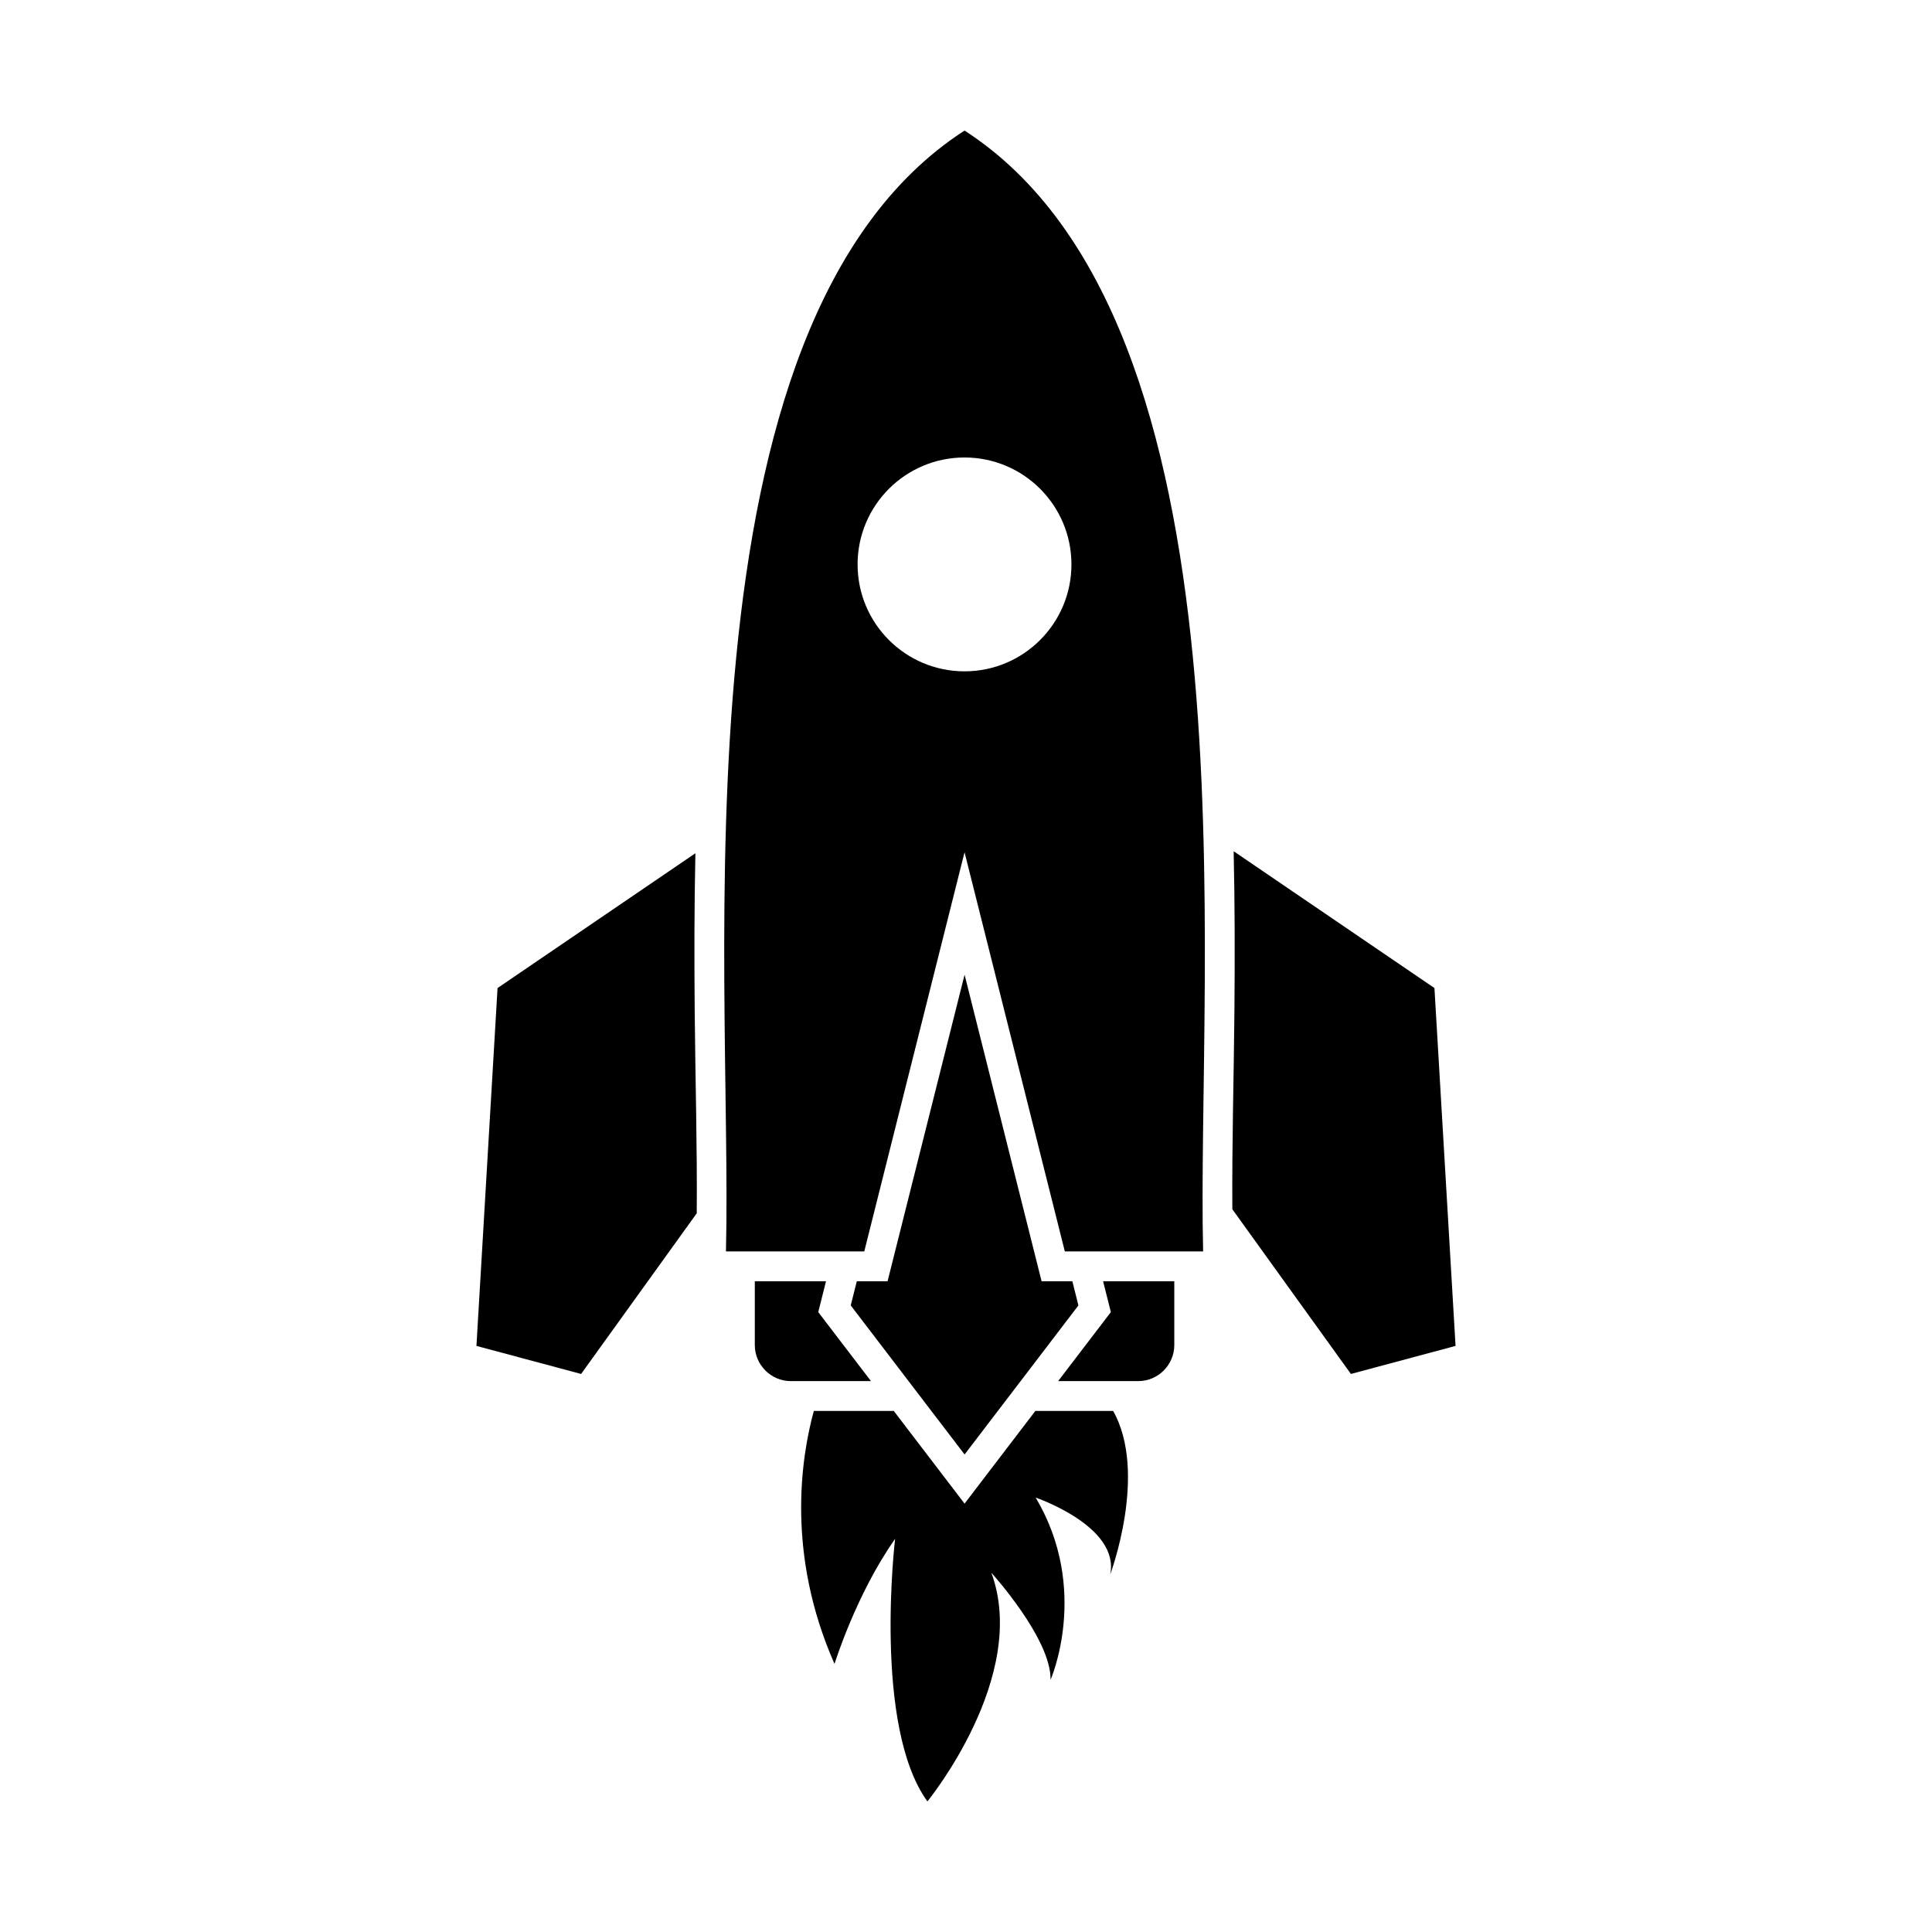
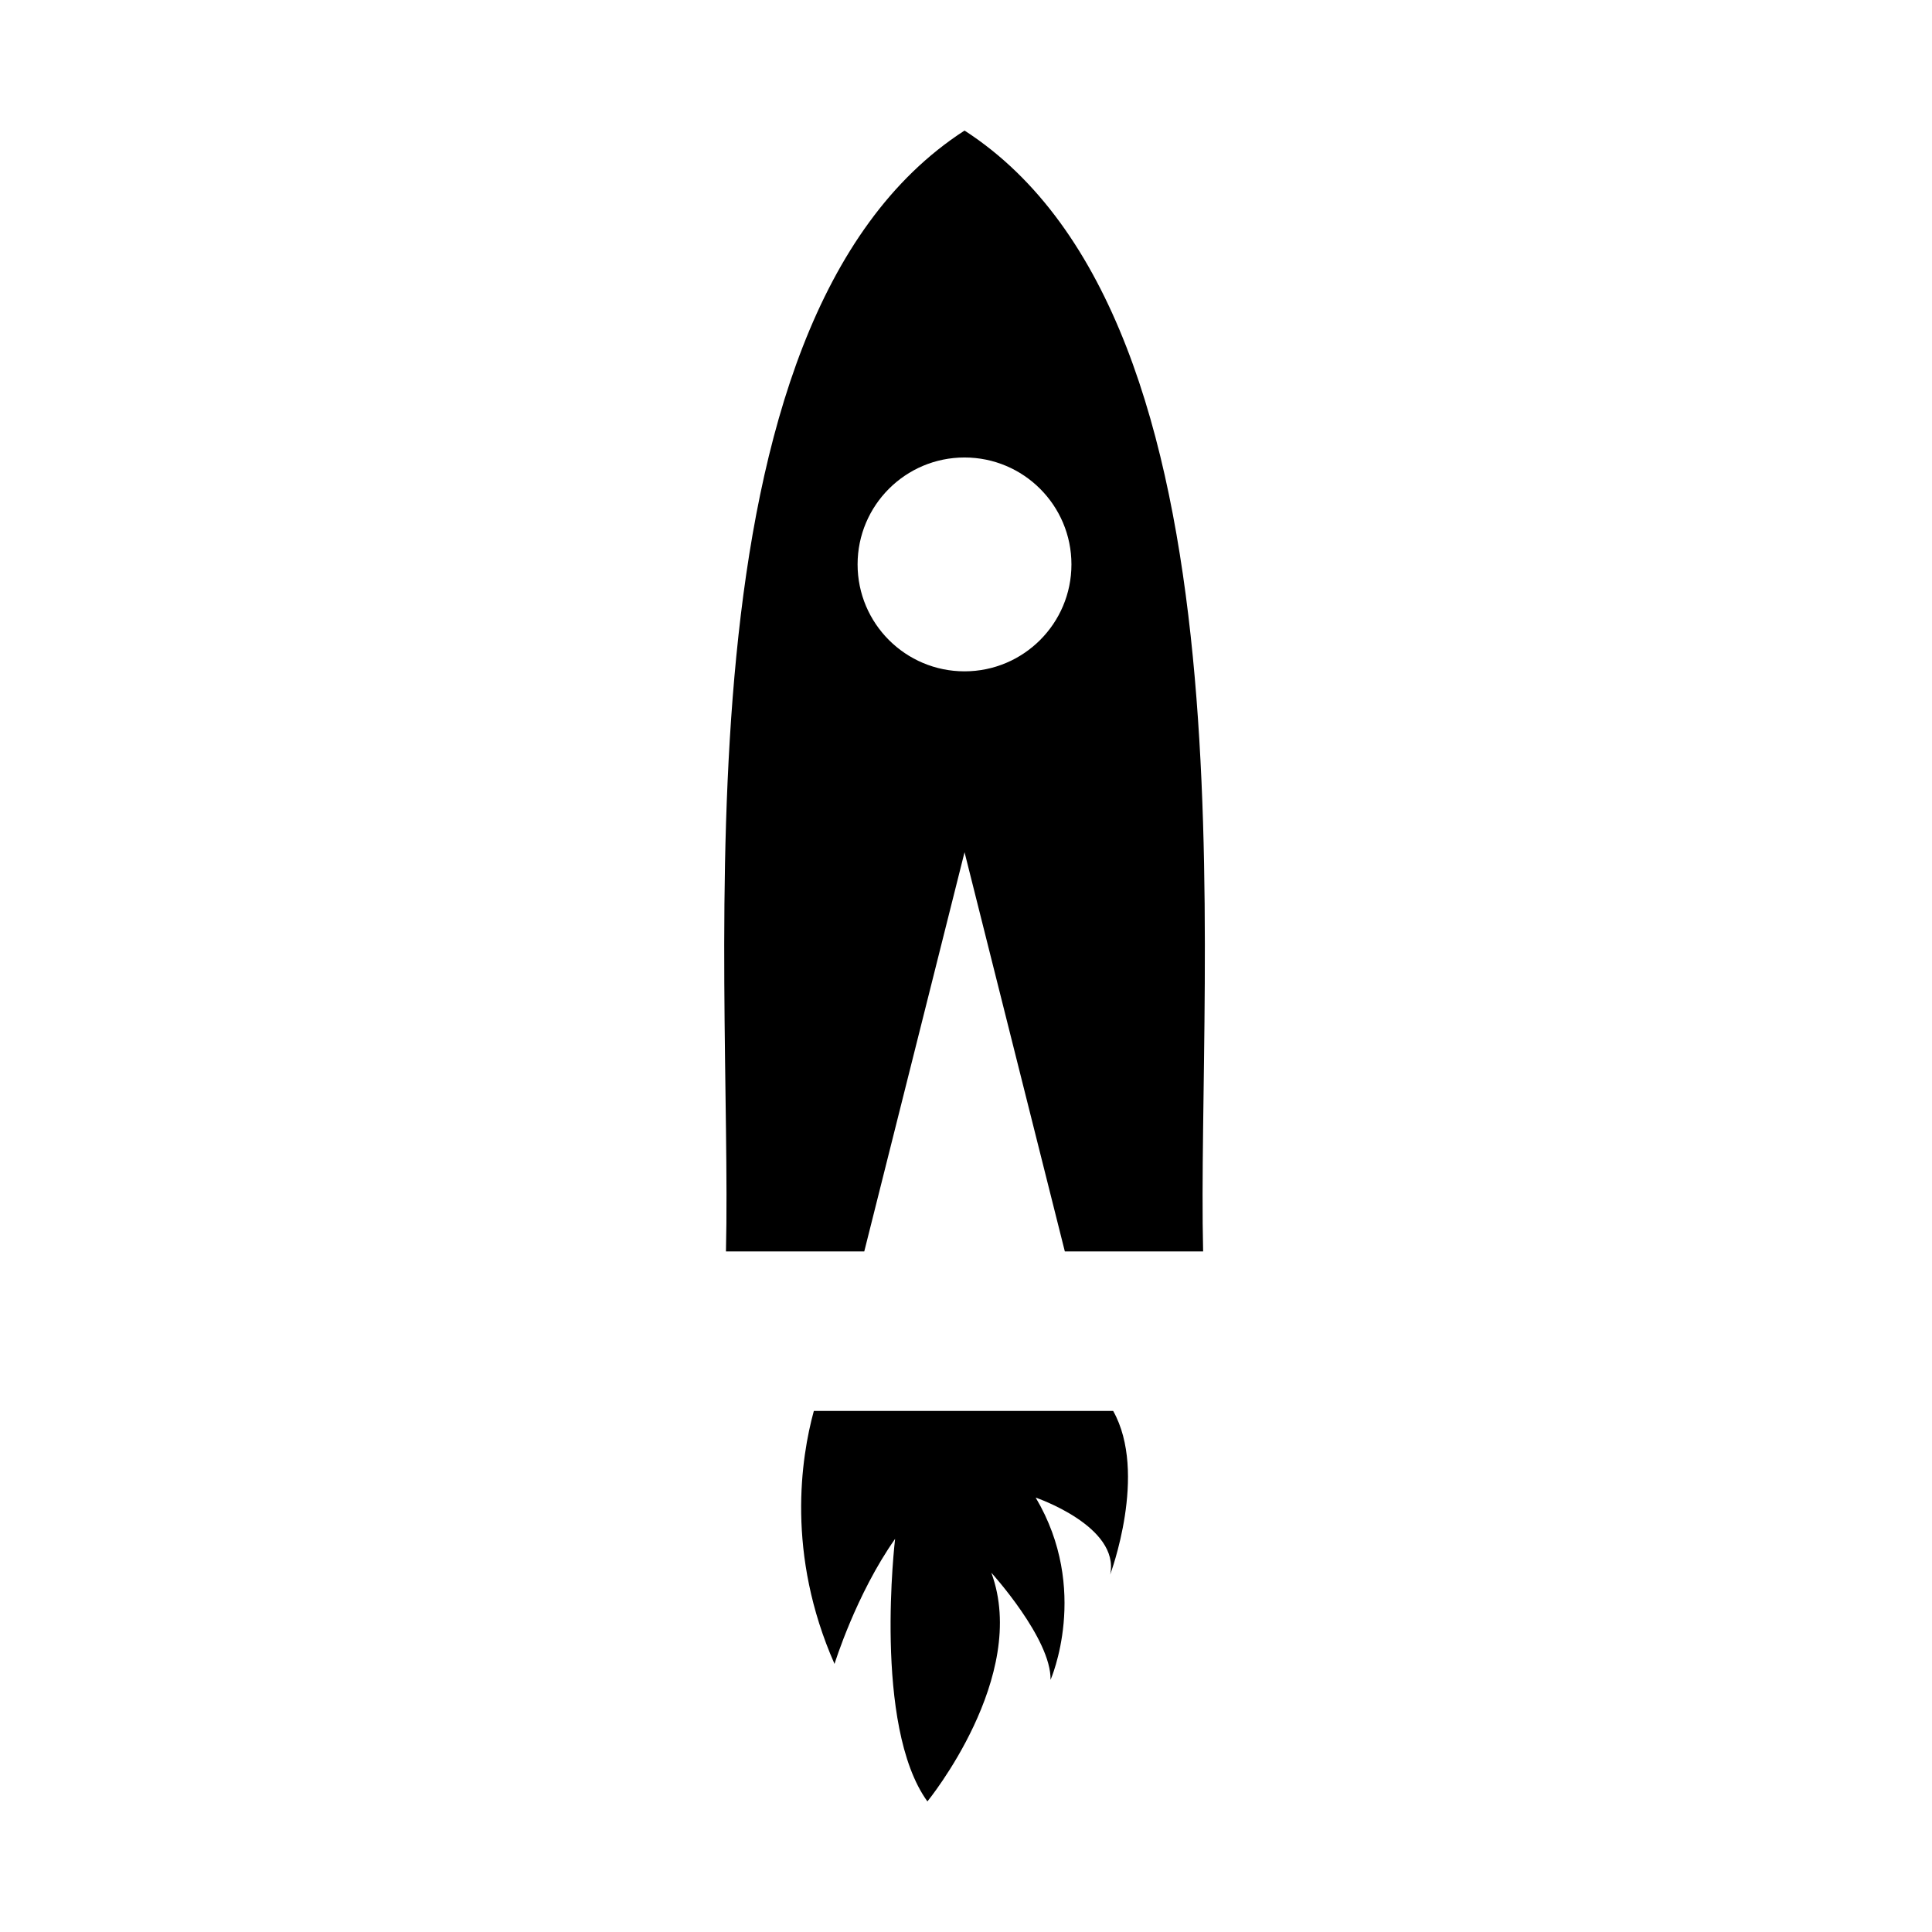
<svg xmlns="http://www.w3.org/2000/svg" fill="#000000" width="800px" height="800px" version="1.1" viewBox="144 144 512 512">
  <g fill-rule="evenodd">
-     <path d="m362.9 483.55h-18.867v16.91c0 5.25 4.297 9.547 9.547 9.547h21.234l-13.969-18.285z" />
-     <path d="m455.2 500.46v-16.91h-18.867l2.055 8.172-13.969 18.285h21.234c5.25 0 9.547-4.297 9.547-9.547z" />
-     <path d="m429.79 489.95-1.605-6.402h-8.152l-20.41-81.238-20.41 81.238h-8.152l-1.609 6.402 15.32 20.059 14.852 19.441 14.852-19.441z" />
-     <path d="m380.86 517.91h-21.184c-3.391 12.371-7.371 37.918 5.481 67.047 0 0 5.68-18.426 16.055-33.145 0 0-5.922 49.555 8.559 69.582 0 0 27.082-33.094 16.945-60.605 0 0 15.926 17.531 15.688 28.391 0 0 10.543-23.93-3.938-48.301 0 0 22.398 7.606 19.742 20.395 0 0 10.074-26.844 0.789-43.363h-20.617l-18.762 24.562-18.762-24.562z" />
+     <path d="m380.86 517.91h-21.184c-3.391 12.371-7.371 37.918 5.481 67.047 0 0 5.68-18.426 16.055-33.145 0 0-5.922 49.555 8.559 69.582 0 0 27.082-33.094 16.945-60.605 0 0 15.926 17.531 15.688 28.391 0 0 10.543-23.93-3.938-48.301 0 0 22.398 7.606 19.742 20.395 0 0 10.074-26.844 0.789-43.363h-20.617z" />
    <path d="m373.04 475.64 26.574-105.79 26.578 105.79h36.648c-1.816-75.402 15.59-246.11-63.227-297.04-78.812 50.93-61.406 221.64-63.227 297.04zm26.566-153.73c-15.648 0-28.336-12.688-28.336-28.336 0-15.648 12.688-28.336 28.336-28.336 15.648 0 28.336 12.688 28.336 28.336 0 15.648-12.688 28.336-28.336 28.336z" />
-     <path d="m328.29 370.12-52.434 35.723-5.594 94.836 27.734 7.434 30.648-42.578c0.141-17.758-0.383-35.633-0.539-53.355-0.125-14.016-0.121-28.043 0.184-42.059z" />
-     <path d="m470.58 464.46 31.422 43.652 27.734-7.434-5.594-94.836-53.211-36.254c0.32 14.195 0.324 28.398 0.199 42.59-0.156 17.367-0.664 34.875-0.547 52.281z" />
  </g>
</svg>